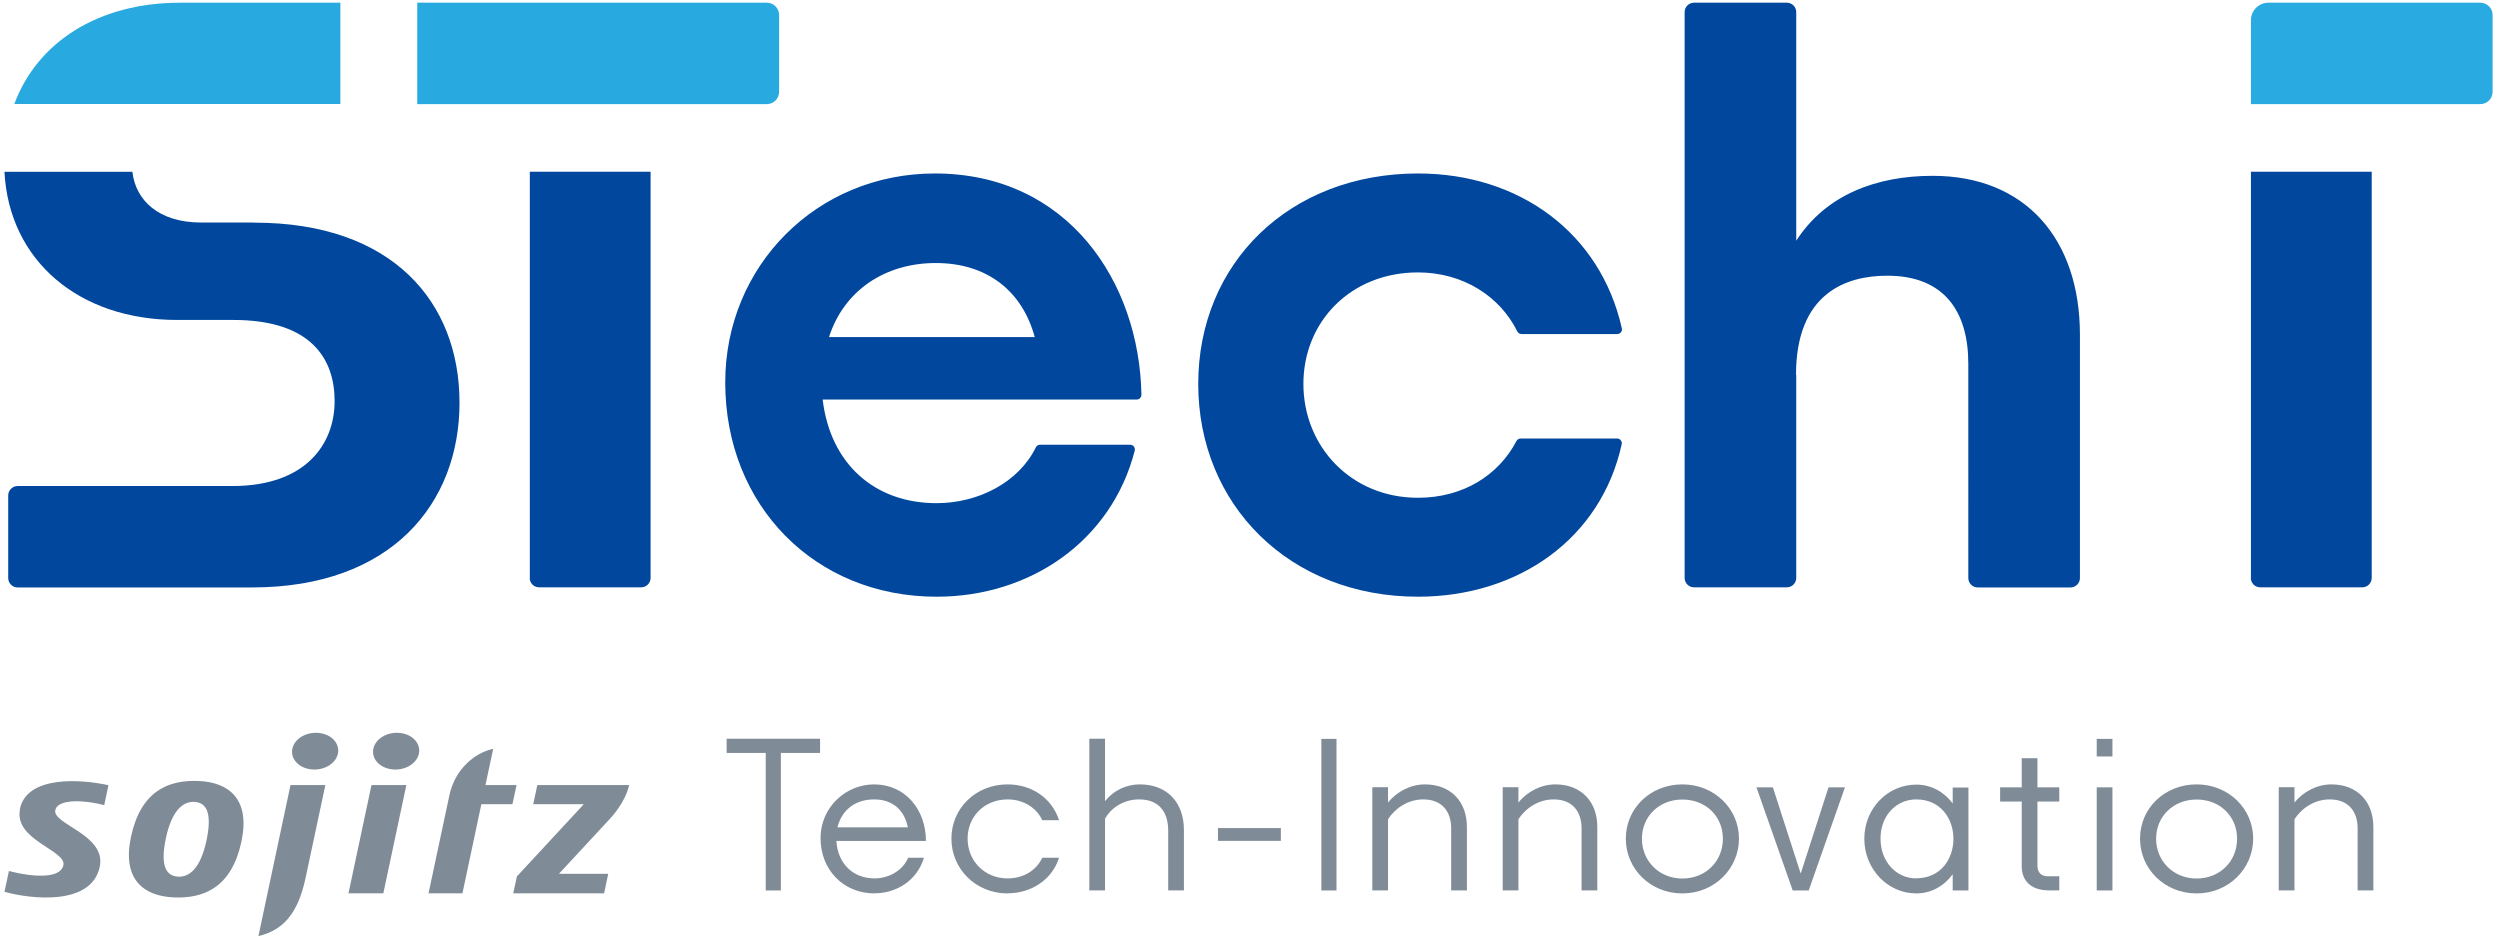
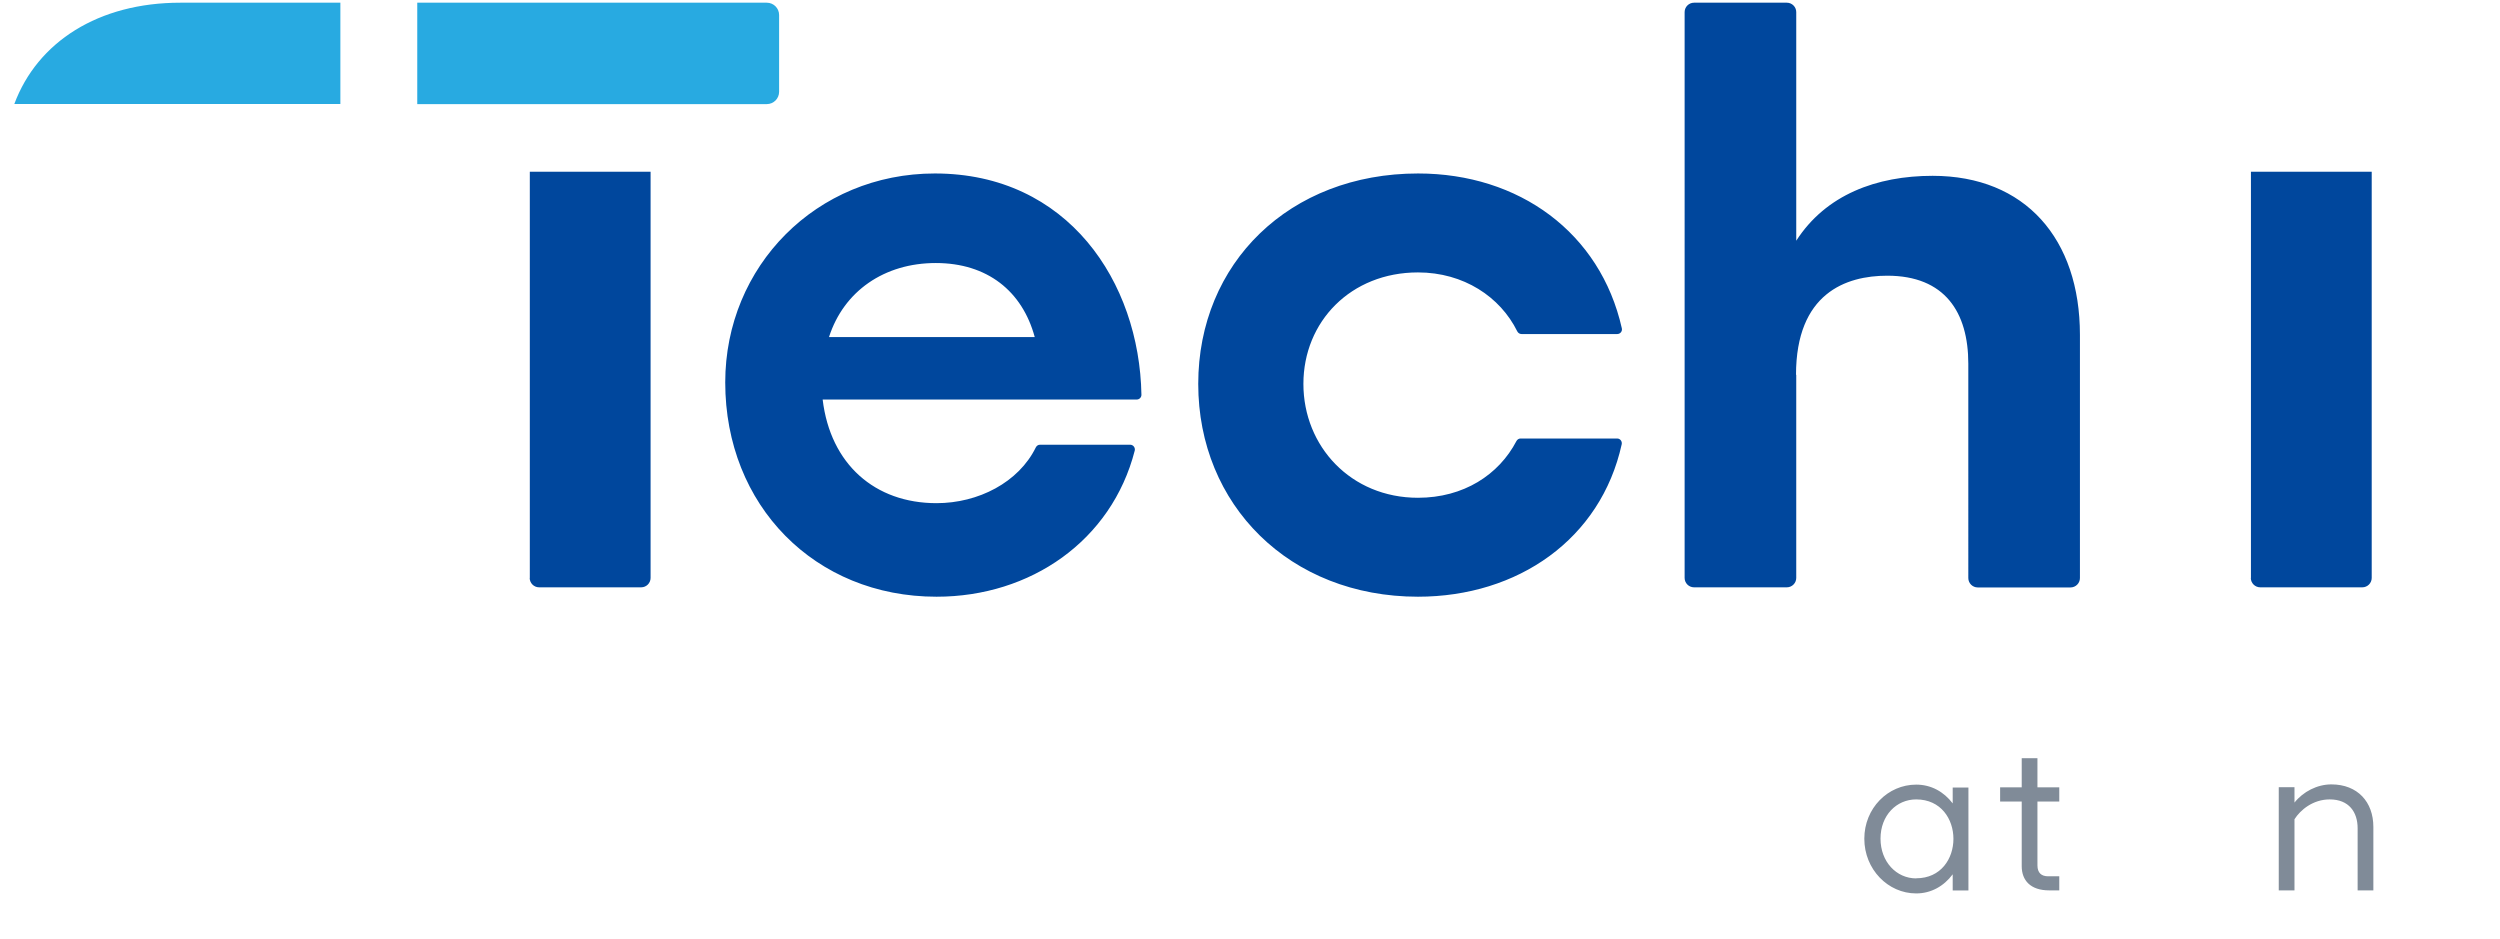
<svg xmlns="http://www.w3.org/2000/svg" id="_レイヤー_2" viewBox="0 0 213 80">
  <defs>
    <style>.cls-2{fill:#808b98}.cls-3{fill:#28aae1}.cls-4{fill:#00479d}</style>
  </defs>
  <g id="_02_PC">
    <g id="Brand_Symbol">
      <path class="cls-4" d="M45.14 49.24V14.63h10.29v34.61c0 .44-.36.8-.8.8h-8.7c-.44 0-.8-.36-.8-.8zM79.79 50.84c-10.36 0-18-7.77-18-18.26 0-9.9 7.77-17.8 17.86-17.8 11.33 0 17.43 9.24 17.6 18.86 0 .22-.18.4-.4.4H70.09c.66 5.51 4.45 8.83 9.7 8.83 3.56 0 7-1.77 8.46-4.75.07-.14.2-.23.36-.23h7.68c.26 0 .45.25.39.5-1.97 7.68-8.88 12.45-16.88 12.45zm-9.16-22.12h17.53c-1.06-3.92-4.05-6.31-8.43-6.31s-7.84 2.39-9.1 6.31zM120.82 50.84c-10.96 0-18.73-7.84-18.73-18.13s7.77-17.93 18.73-17.93c8.6 0 15.53 5.04 17.36 13.19.06.25-.13.49-.39.49h-8.16c-.15 0-.29-.09-.36-.23-1.45-2.94-4.57-5.02-8.46-5.02-5.71 0-9.76 4.18-9.76 9.5s4.05 9.7 9.76 9.7c3.89 0 6.89-1.96 8.39-4.83.07-.13.2-.22.35-.22h8.23c.26 0 .44.24.39.49-1.78 8.08-8.84 12.99-17.37 12.99zM153.04 31.92v17.32c0 .44-.36.8-.8.8h-7.91c-.44 0-.8-.36-.8-.8V1.03c0-.44.36-.8.8-.8h7.91c.44 0 .8.36.8.8v19.48c2.52-3.92 6.84-5.53 11.62-5.53 7.9 0 12.55 5.38 12.55 13.55v20.72c0 .44-.36.8-.8.8h-7.91c-.44 0-.8-.36-.8-.8V30.99c0-4.38-1.99-7.5-6.91-7.5-3.52 0-7.77 1.5-7.77 8.45zM191.78 49.24V14.63h10.29v34.61c0 .44-.36.8-.8.8h-8.7c-.44 0-.8-.36-.8-.8z" />
      <path class="cls-3" d="M35.55.23h29.78c.58 0 1.05.47 1.05 1.05v6.54c0 .58-.47 1.05-1.05 1.05H35.55V.23z" />
-       <path d="M193.27.23h18.05c.58 0 1.05.47 1.05 1.05v6.54c0 .58-.47 1.05-1.05 1.05h-19.54V1.72c0-.82.67-1.49 1.49-1.49z" fill="#29abe2" />
      <path class="cls-3" d="M19.75 8.86H29V.23H15.36C8.39.23 3.19 3.57 1.22 8.86h18.53z" />
-       <path class="cls-4" d="M21.67 18.96h-4.52c-3.68 0-5.6-1.93-5.87-4.32H.38c.39 7.54 6.31 12.62 14.72 12.62h4.78c6.71 0 8.63 3.39 8.63 6.91 0 3.72-2.52 7.24-8.7 7.24H1.5c-.44 0-.8.36-.8.8v7.04c0 .44.36.8.8.8h19.98c11.89 0 17.67-7.17 17.67-15.74s-5.71-15.34-17.47-15.34z" />
-       <path class="cls-2" d="M16.92 66.54c-2.59-.11-4.93.87-5.76 4.76-.77 3.61 1.06 5.05 3.65 5.16 2.59.11 4.93-.87 5.76-4.76.77-3.61-1.06-5.05-3.65-5.16zm.68 5.04c-.5 2.37-1.45 3.16-2.41 3.11-.96-.04-1.58-.79-1.06-3.26.5-2.37 1.45-3.15 2.41-3.11.96.04 1.58.79 1.06 3.26zM45.78 66.89l-.35 1.63h4.31l-5.7 6.15-.31 1.44h7.74l.35-1.66h-4.2s3.21-3.47 4.31-4.65c.2-.21 1.37-1.49 1.67-2.91h-7.83zM1.71 68.92c-.57 2.66 3.96 3.51 3.69 4.8-.24 1.14-2.51 1.04-4.64.49l-.38 1.77c2.15.61 7.41 1.25 8.12-2.13.58-2.73-4.04-3.62-3.79-4.82.22-1.04 2.69-.84 4.17-.43l.36-1.7c-2.13-.48-6.92-.92-7.55 2.03zM31.65 66.89l-1.96 9.22h2.97l1.96-9.22h-2.97zM35.69 64.21c-.18.86-1.2 1.46-2.27 1.34-1.07-.11-1.79-.9-1.61-1.76.18-.86 1.2-1.46 2.27-1.34 1.07.11 1.79.9 1.61 1.76zM28.79 64.21c-.18.86-1.2 1.46-2.27 1.34-1.07-.11-1.79-.9-1.61-1.76.18-.86 1.2-1.46 2.27-1.34 1.07.11 1.79.9 1.61 1.76zM26.03 74.82c.64-3.03 1.69-7.93 1.69-7.93h-2.97s-1.41 6.61-1.7 8l-1.03 4.86c1.98-.46 3.34-1.77 4.01-4.93zM41.01 68.52h2.65l.35-1.63h-2.65l.66-3.09c-1.51.32-3.24 1.67-3.73 3.95l-1.78 8.36h2.89l1.61-7.59zM65.24 75.87V64.15h-3.33v-1.21h7.96v1.21h-3.34v11.72h-1.29zM74.51 76.12c-2.62 0-4.6-1.98-4.6-4.72 0-2.57 2.1-4.57 4.57-4.57 2.64 0 4.41 2.14 4.41 4.82h-7.63c.12 1.95 1.43 3.19 3.26 3.19 1.12 0 2.36-.6 2.86-1.76h1.34c-.6 2-2.41 3.03-4.2 3.03zm-3.16-5.63h6c-.29-1.45-1.27-2.38-2.88-2.38s-2.76.91-3.12 2.38zM85.85 76.12c-2.71 0-4.79-2.08-4.79-4.67s2.08-4.62 4.79-4.62c2.02 0 3.76 1.14 4.38 3.05H88.8c-.48-1.05-1.59-1.77-2.95-1.77-1.98 0-3.41 1.46-3.41 3.34s1.43 3.39 3.41 3.39c1.38 0 2.46-.71 2.95-1.76h1.43c-.59 1.88-2.38 3.03-4.38 3.03zM94.15 69.73v6.13h-1.34V62.94h1.34v5.32c.69-.88 1.77-1.43 2.96-1.43 2.39 0 3.76 1.6 3.76 3.88v5.15h-1.34v-5.08c0-1.52-.71-2.67-2.48-2.67-1.43 0-2.45.83-2.89 1.62zM103.77 71.64v-1.09h5.36v1.09h-5.36zM112.58 75.87V62.95h1.29v12.92h-1.29zM118.26 69.8v6.06h-1.34v-8.79h1.34v1.31c.74-.93 1.93-1.55 3.14-1.55 2.24 0 3.58 1.5 3.58 3.62v5.41h-1.34v-5.29c0-1.38-.74-2.46-2.38-2.46-1.43 0-2.5.9-3 1.69zM129.37 69.8v6.06h-1.34v-8.79h1.34v1.31c.74-.93 1.93-1.55 3.14-1.55 2.24 0 3.58 1.5 3.58 3.62v5.41h-1.34v-5.29c0-1.38-.74-2.46-2.38-2.46-1.43 0-2.5.9-3 1.69zM143.34 76.12c-2.72 0-4.82-2.08-4.82-4.67s2.1-4.62 4.82-4.62 4.82 2.07 4.82 4.62-2.08 4.67-4.82 4.67zm0-1.27c2 0 3.45-1.48 3.45-3.39s-1.45-3.34-3.45-3.34-3.45 1.46-3.45 3.34 1.45 3.39 3.45 3.39zM152.74 75.87l-3.09-8.79h1.4l2.37 7.35 2.37-7.35h1.4l-3.09 8.79h-1.34zM178.64 64.45v-1.5h1.34v1.5h-1.34zm0 11.42v-8.79h1.34v8.79h-1.34z" />
-       <path d="M187.15 76.12c-2.72 0-4.82-2.08-4.82-4.67s2.1-4.62 4.82-4.62 4.82 2.07 4.82 4.62-2.08 4.67-4.82 4.67zm0-1.27c2 0 3.45-1.48 3.45-3.39s-1.45-3.34-3.45-3.34-3.45 1.46-3.45 3.34 1.45 3.39 3.45 3.39z" fill="#818c99" />
      <path class="cls-2" d="M195.49 69.8v6.06h-1.34v-8.79h1.34v1.31c.74-.93 1.93-1.55 3.14-1.55 2.24 0 3.58 1.5 3.58 3.62v5.41h-1.34v-5.29c0-1.38-.74-2.46-2.38-2.46-1.43 0-2.5.9-3 1.69zM173.59 73.39v-5.1h1.86v-1.21h-1.86V64.6h-1.34v2.48h-1.84v1.21h1.84v5.51c0 1.2.74 2.06 2.34 2.06h.86v-1.2h-.95c-.57 0-.91-.29-.91-.93v-.34zM166.37 67.09v1.36c-.76-1-1.84-1.6-3.11-1.6-2.41 0-4.42 2.01-4.42 4.61s2.01 4.66 4.42 4.66c1.27 0 2.36-.62 3.11-1.63v1.38h1.34V67.1h-1.34zm-3.11 7.75c-1.68 0-3.04-1.41-3.04-3.39s1.36-3.34 3.04-3.34c4.23 0 4.23 6.72 0 6.72z" />
    </g>
-     <path id="_スライス_" fill="none" d="M0 0h213v80H0z" />
  </g>
</svg>